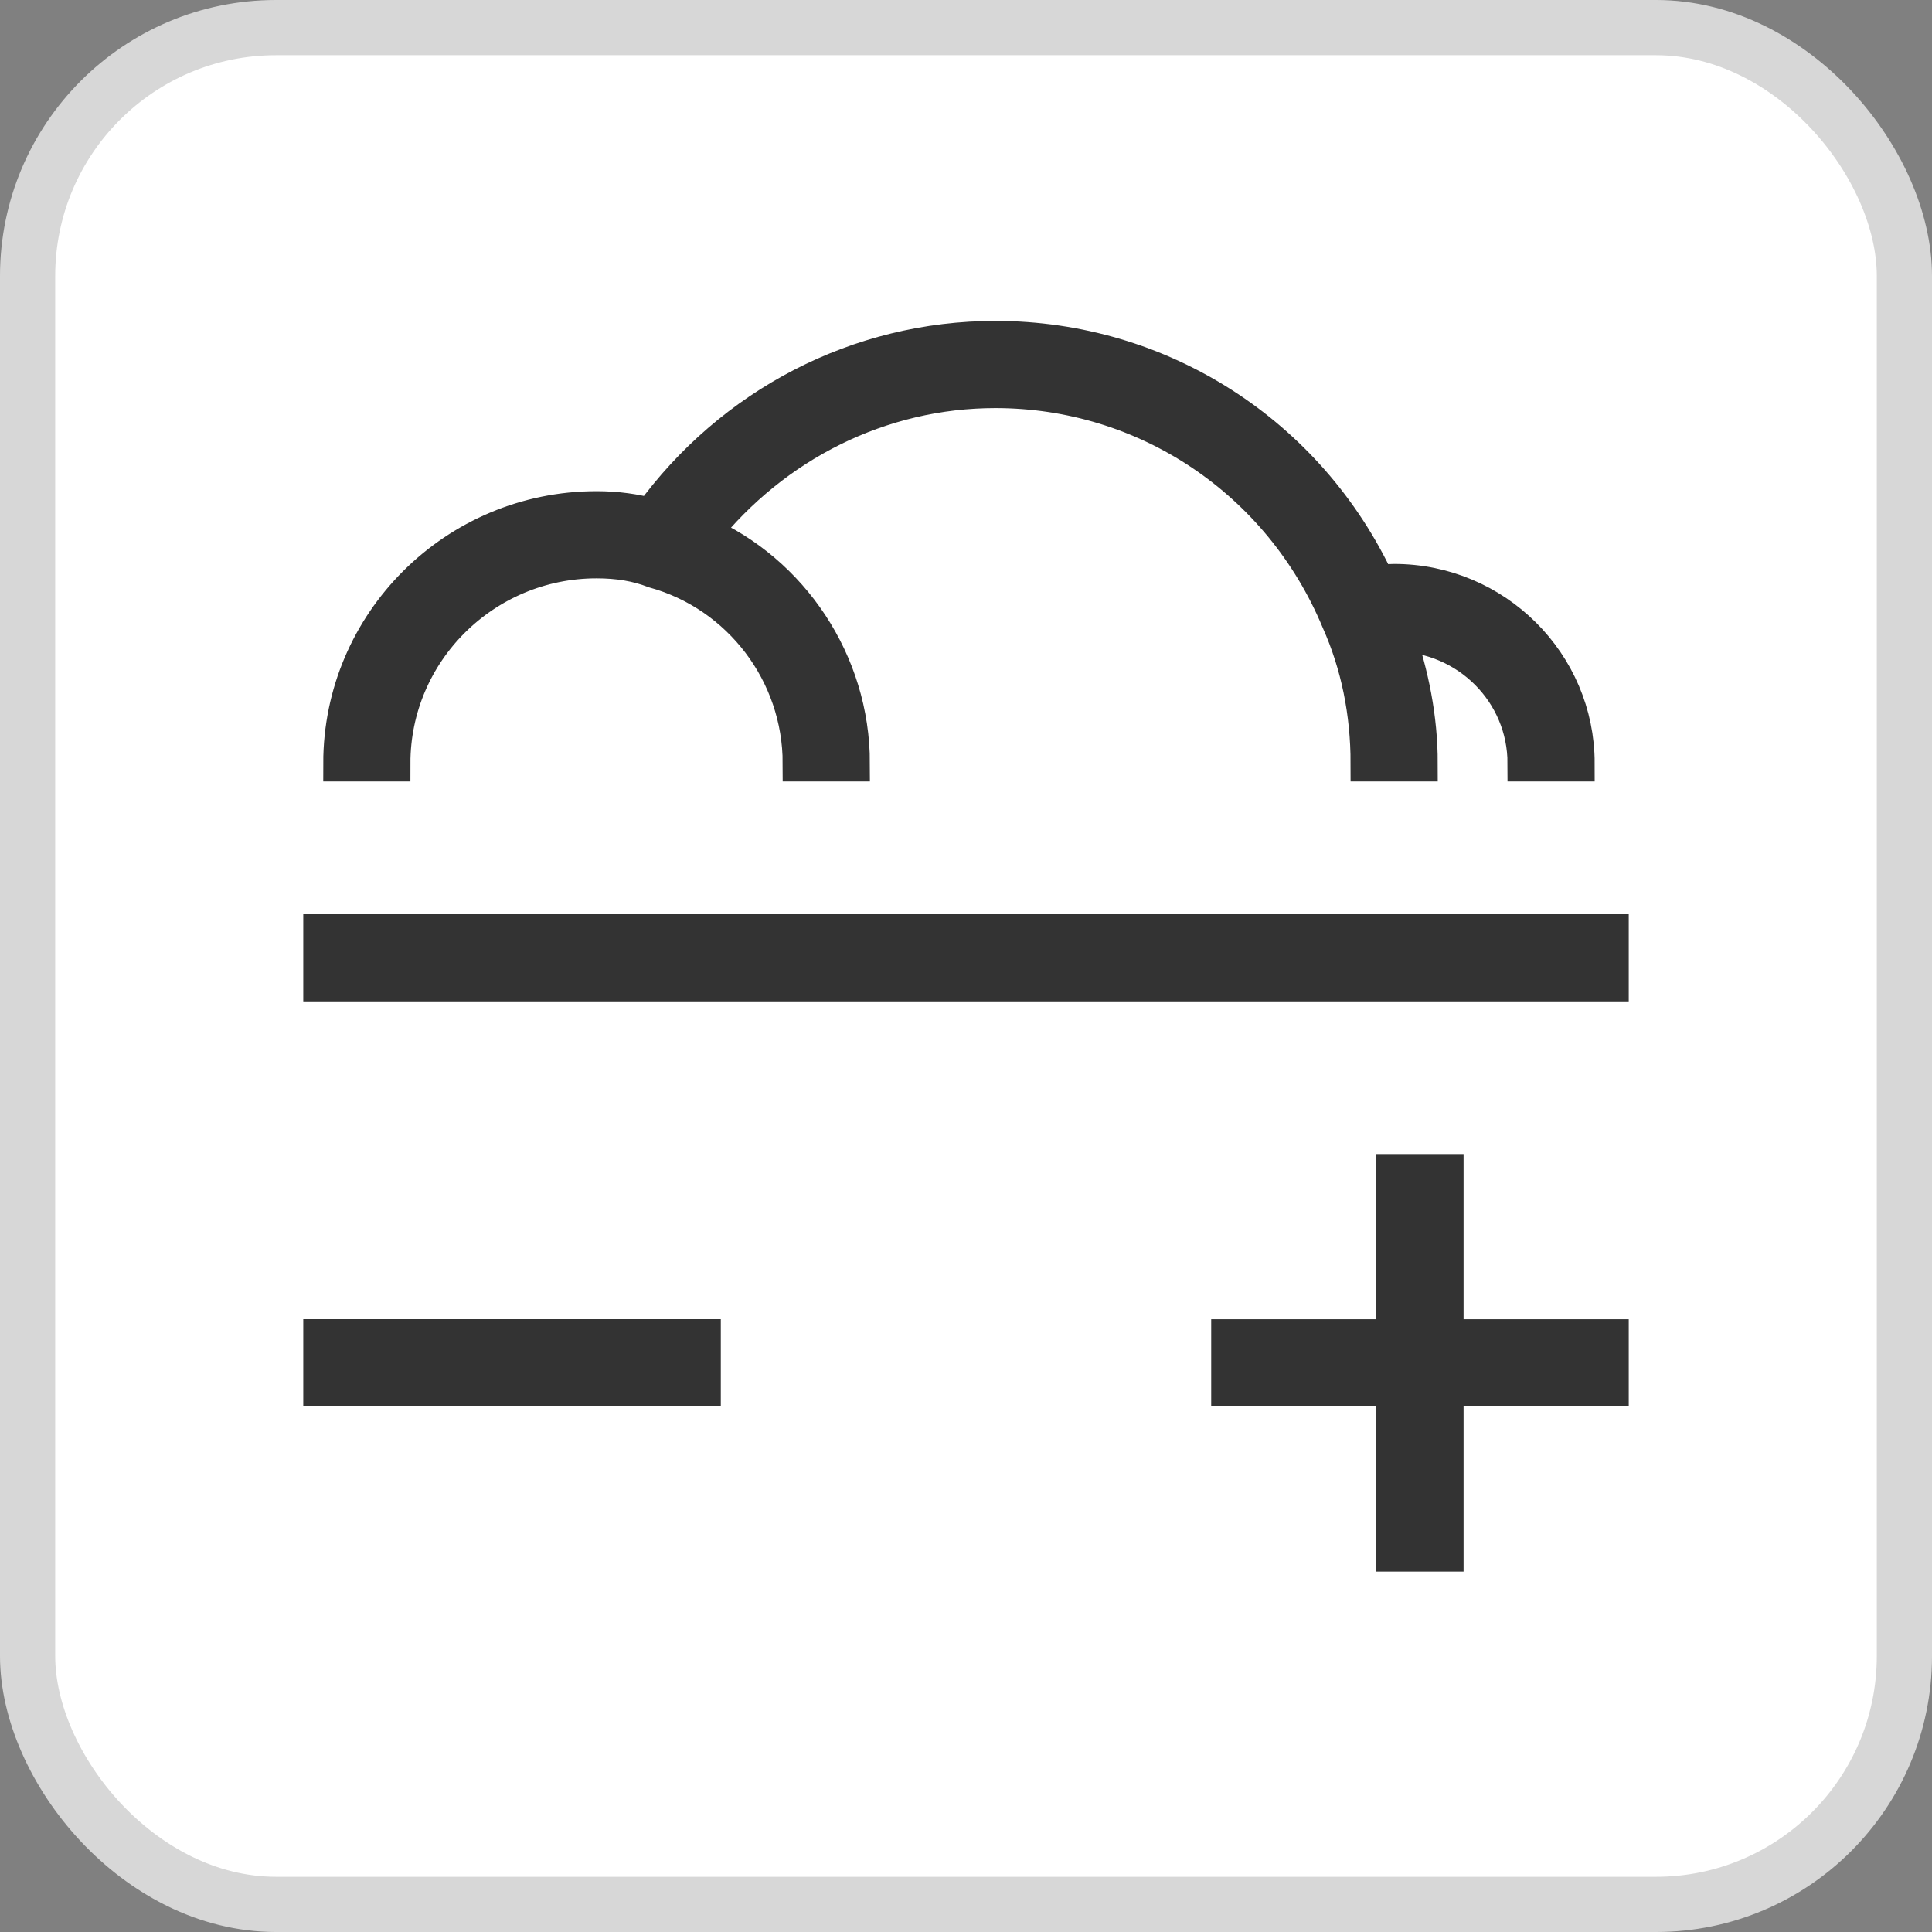
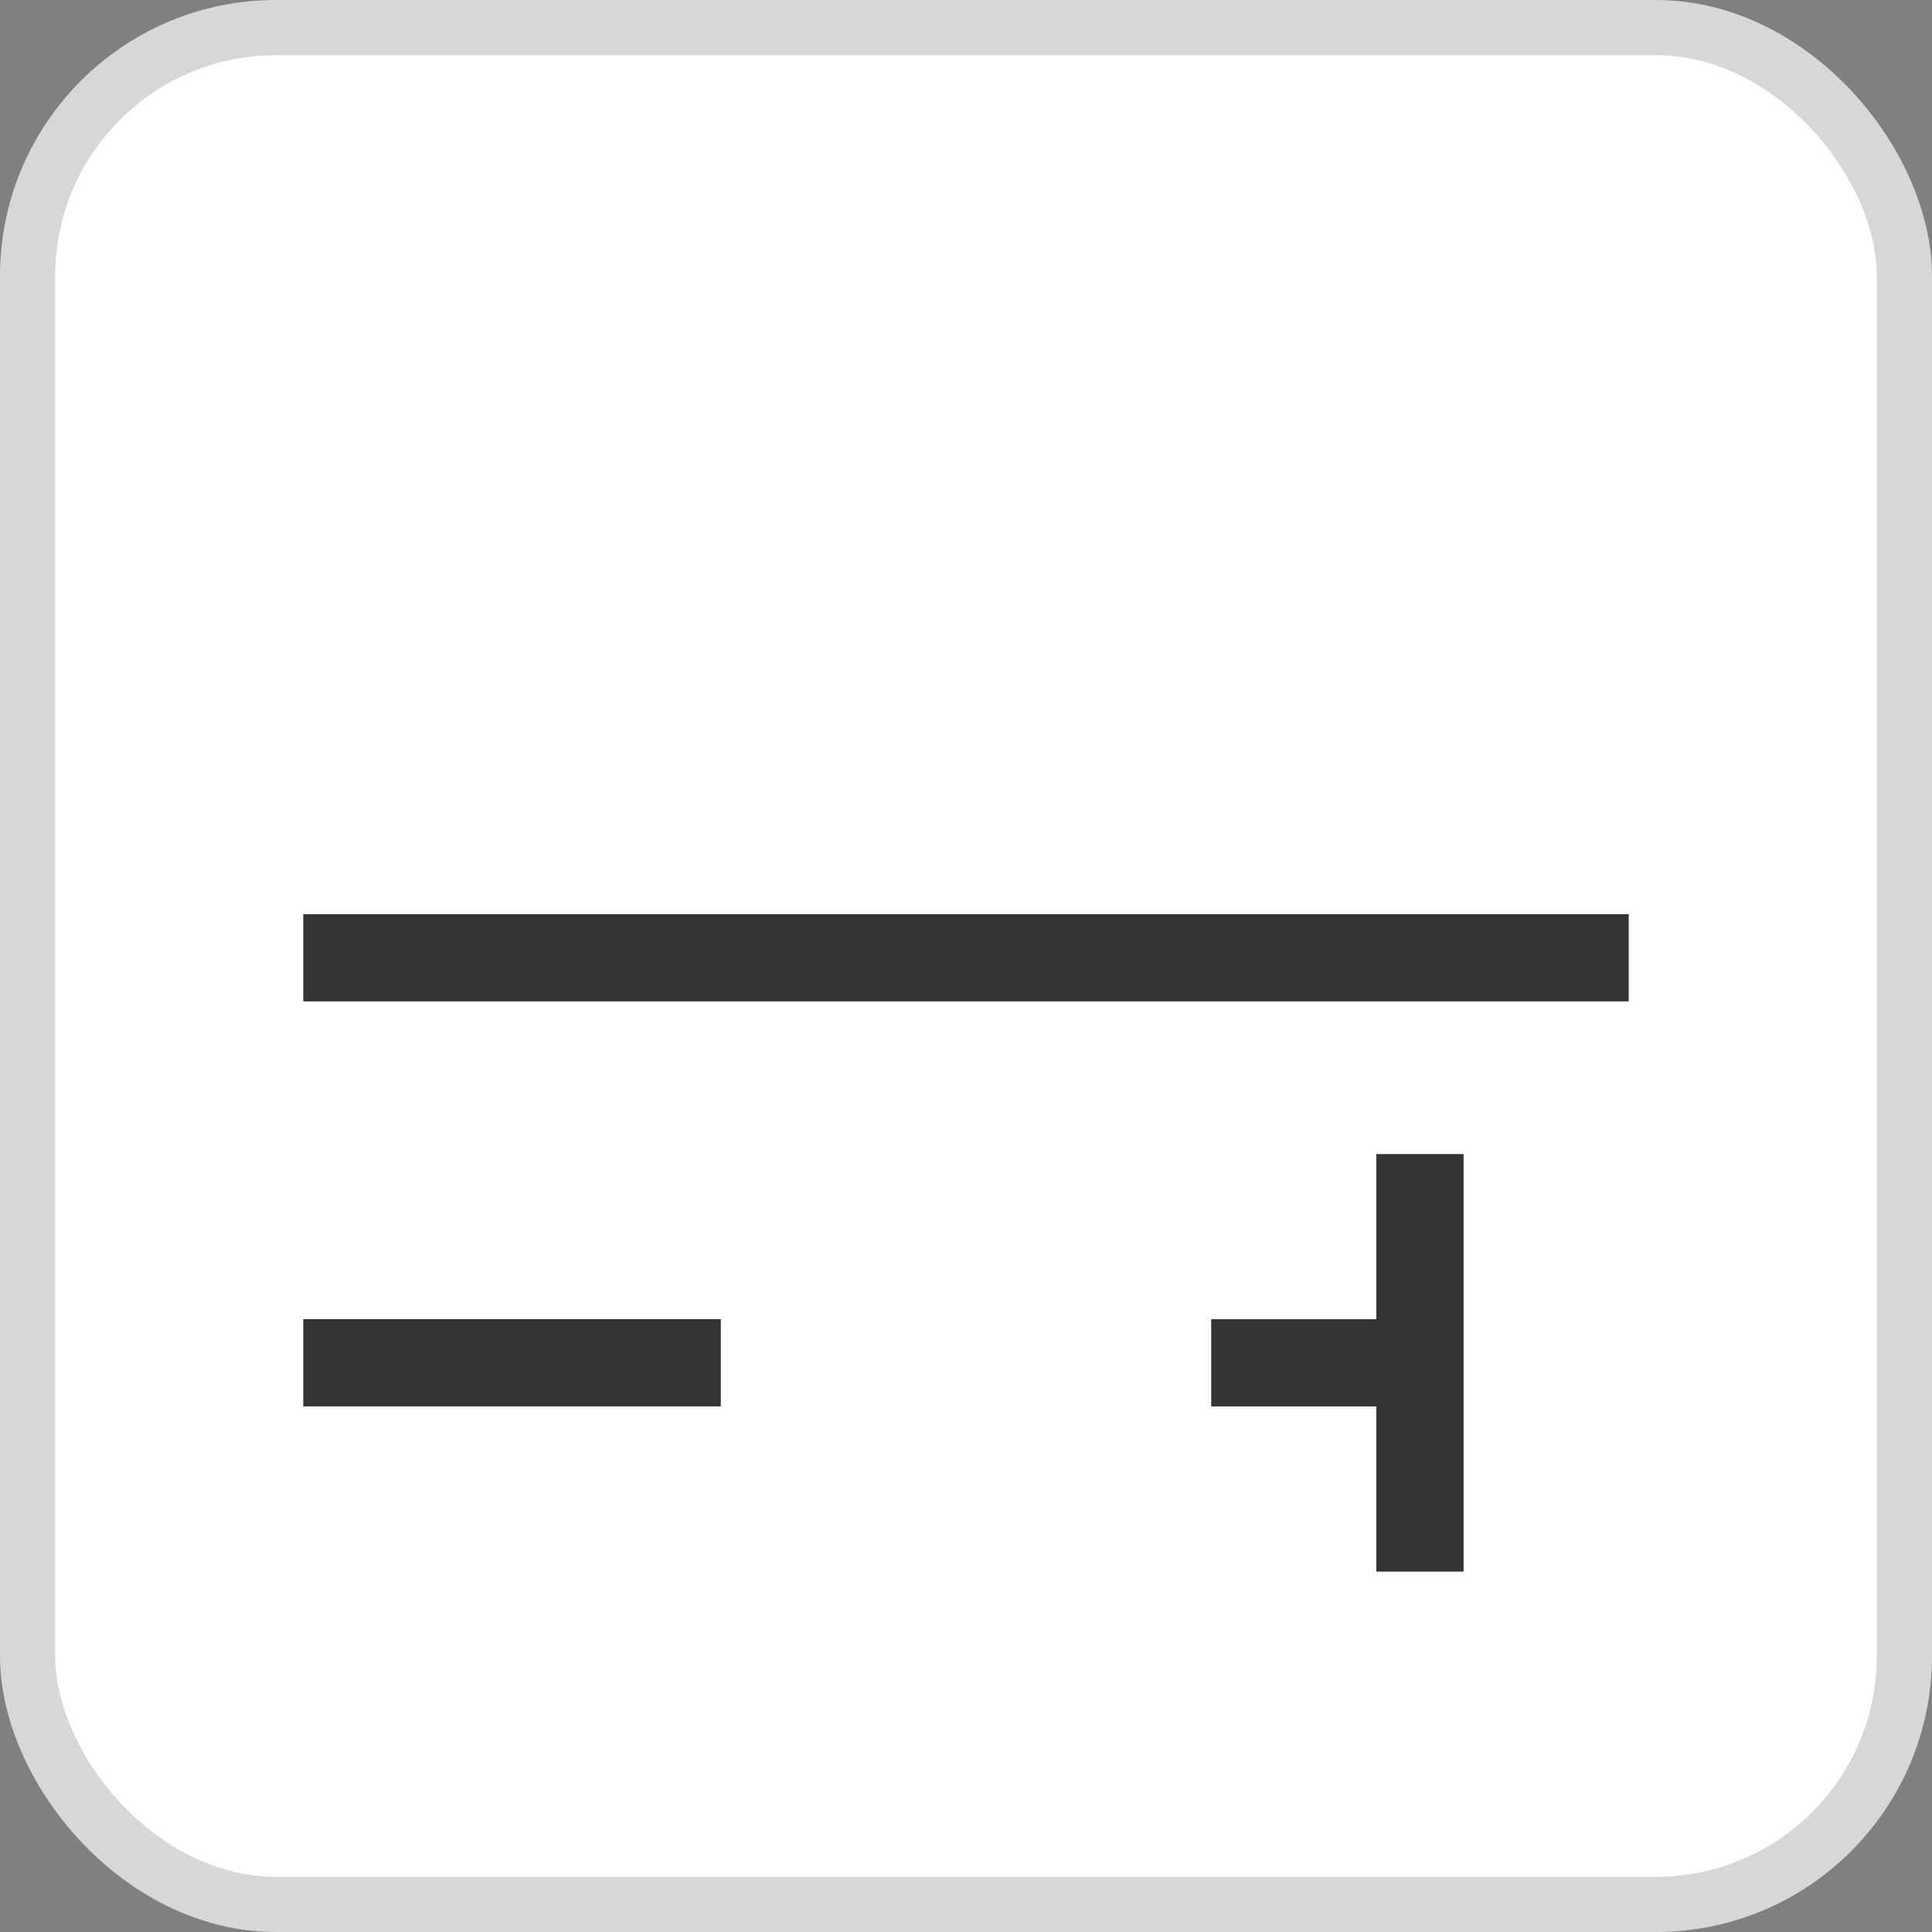
<svg xmlns="http://www.w3.org/2000/svg" width="35" height="35" viewBox="0 0 35 35" fill="none">
  <rect x="0" y="0" width="35" height="35" fill="#808080" stroke="none" />
  <rect x="0.5" y="0.5" width="34" height="34" rx="4.5" fill="white" />
  <rect x="0.5" y="0.5" width="34" height="34" rx="4.5" stroke="#D7D7D7" />
  <path d="M12.729 24.227H5.823V25.149H12.729V24.227Z" fill="#333333" stroke="#333333" stroke-width="0.658" />
-   <path d="M26.185 21.236H25.263V24.228H22.271V25.15H25.263V28.142H26.185V25.15H29.177V24.228H26.185V21.236Z" fill="#333333" stroke="#333333" stroke-width="0.658" />
+   <path d="M26.185 21.236H25.263V24.228H22.271V25.15H25.263V28.142H26.185V25.15V24.228H26.185V21.236Z" fill="#333333" stroke="#333333" stroke-width="0.658" />
  <path d="M29.177 16.891H5.823V17.812H29.177V16.891Z" fill="#333333" stroke="#333333" stroke-width="0.658" />
-   <path d="M10.807 10.148C11.204 10.148 11.544 10.205 11.856 10.326C13.416 10.758 14.508 12.197 14.508 13.828H15.43C15.43 11.999 14.324 10.368 12.721 9.666C14.019 8.036 15.954 7.064 18.032 7.064C20.768 7.064 23.207 8.702 24.264 11.24C24.618 12.034 24.796 12.906 24.796 13.828H25.717C25.717 12.998 25.554 12.219 25.299 11.474C26.596 11.495 27.639 12.538 27.639 13.828H28.56C28.56 12.02 27.078 10.545 25.256 10.545C25.157 10.545 25.058 10.56 24.951 10.567C23.697 7.873 21.024 6.143 18.032 6.143C15.557 6.143 13.26 7.341 11.8 9.354C11.502 9.276 11.183 9.227 10.807 9.227C8.255 9.227 6.185 11.29 6.185 13.828H7.106C7.106 11.8 8.765 10.148 10.807 10.148Z" fill="#333333" stroke="#333333" stroke-width="0.658" />
</svg>